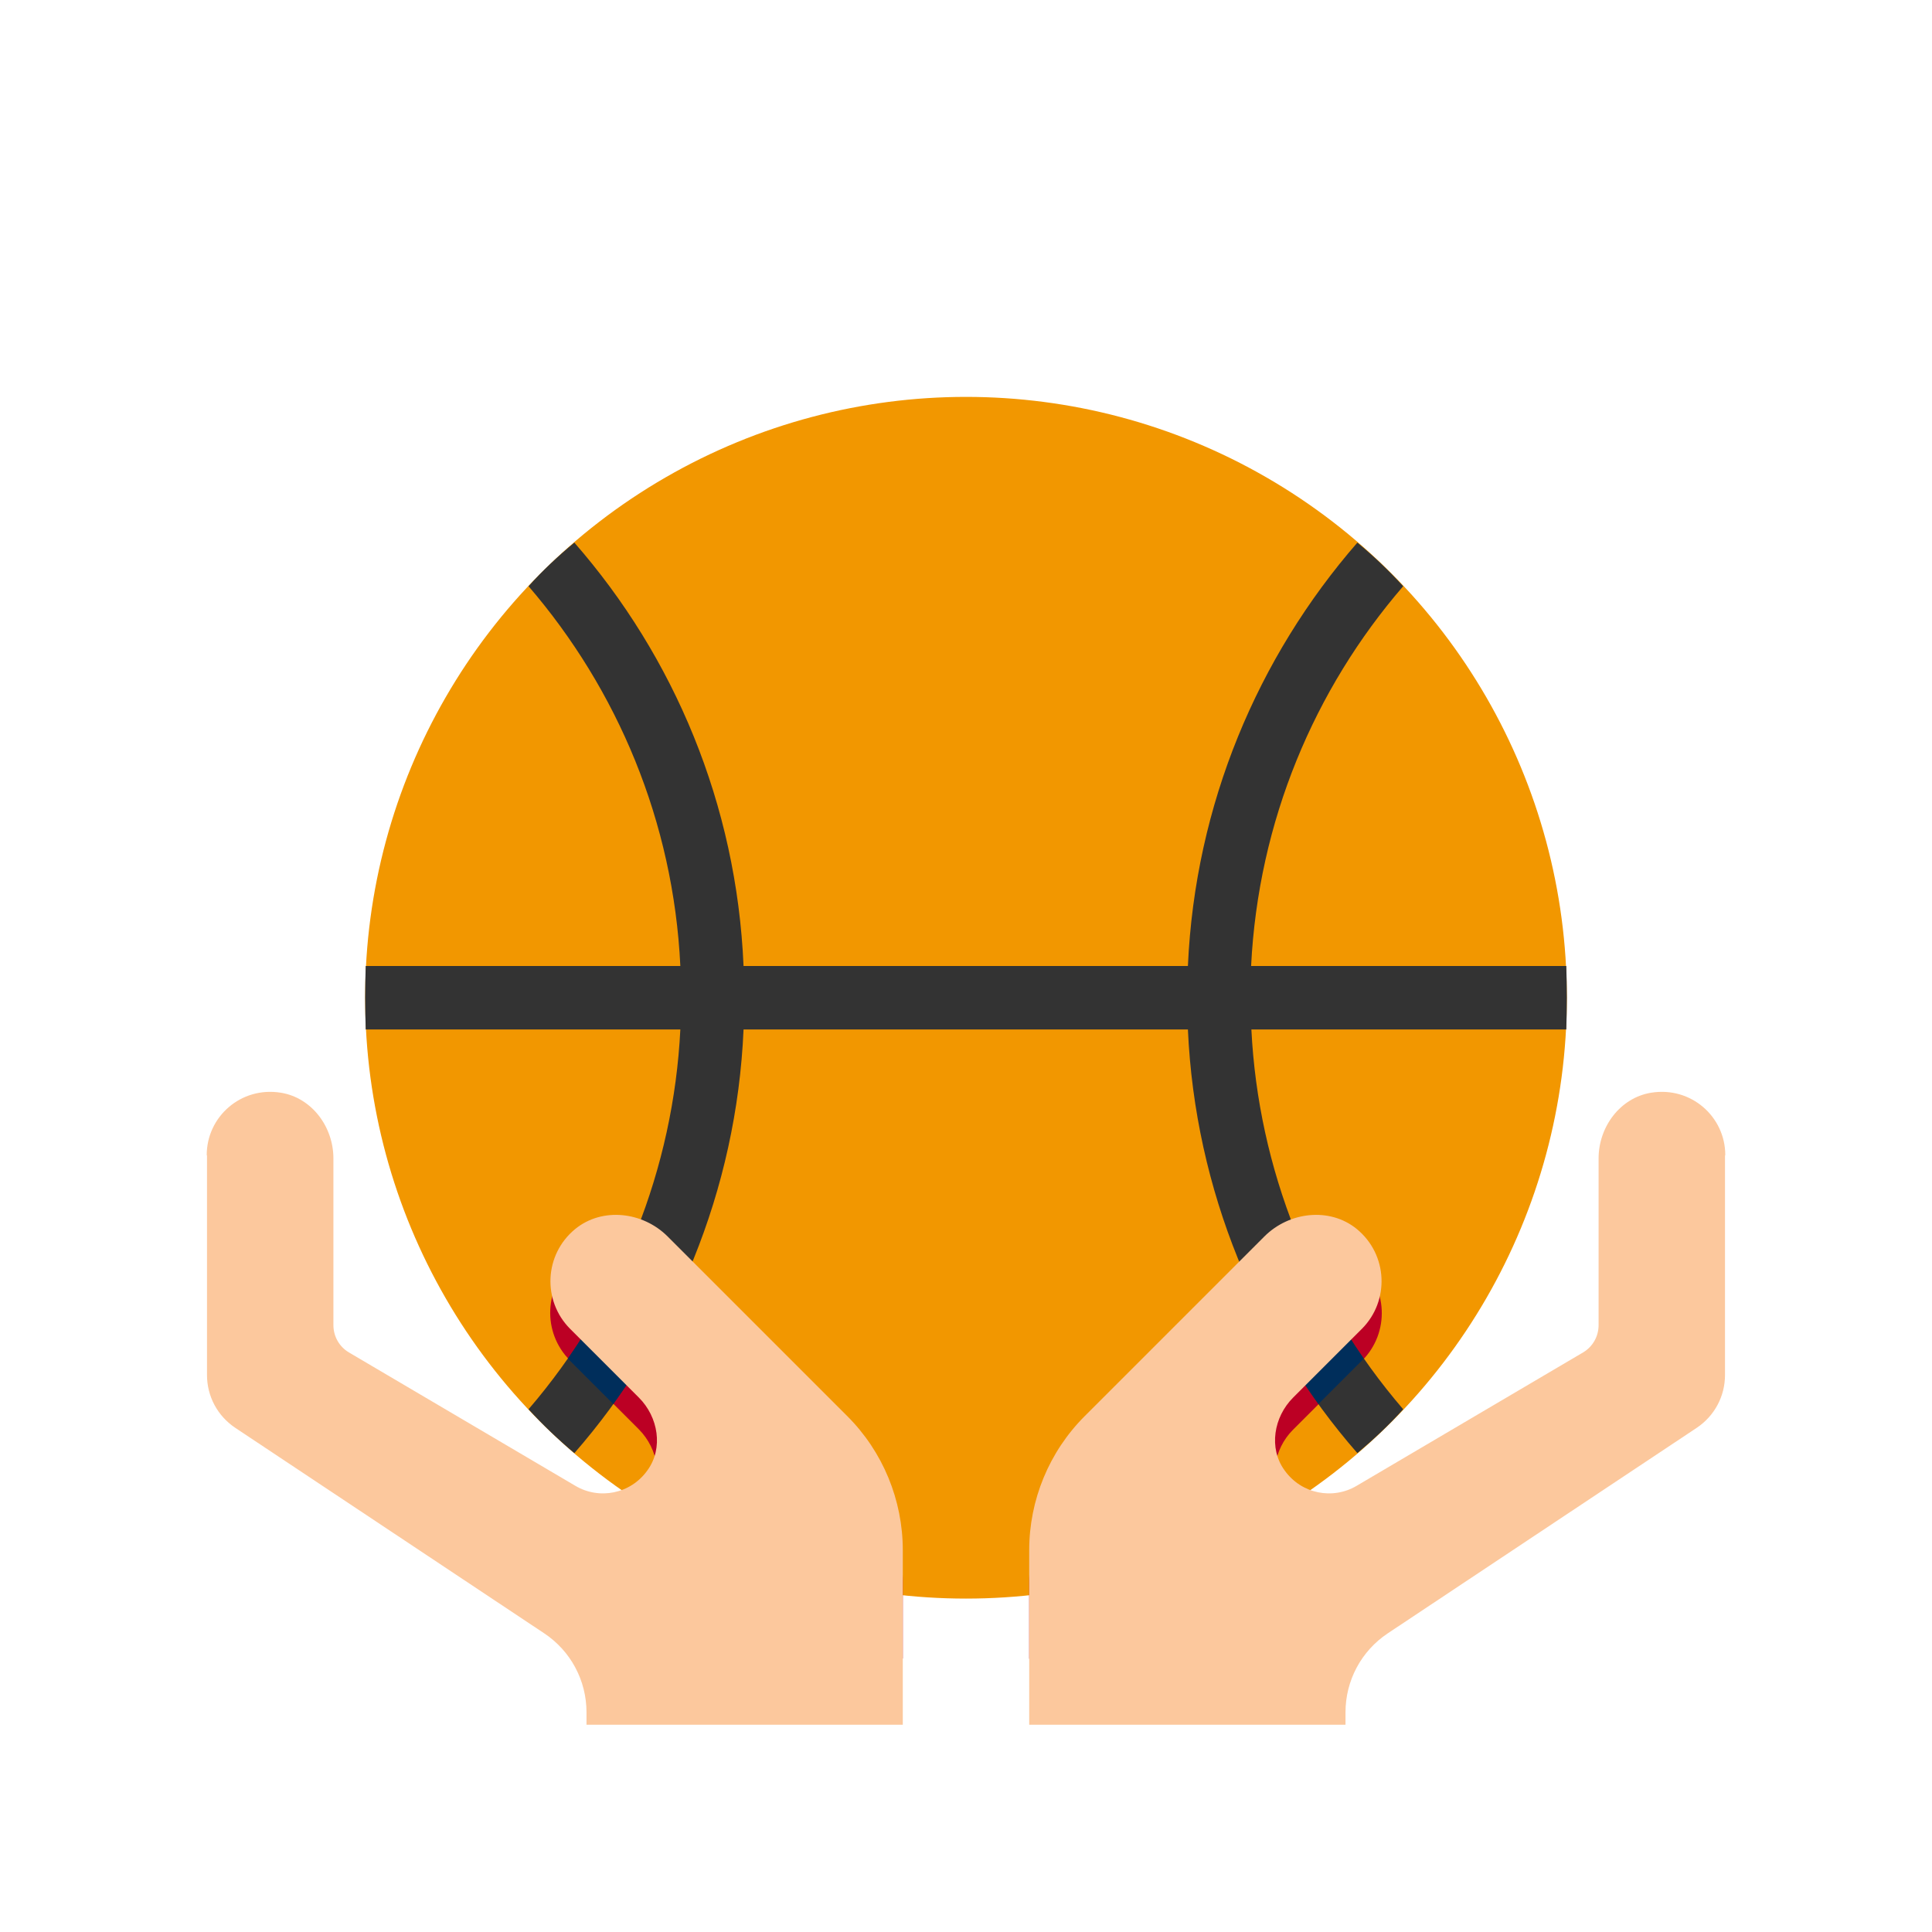
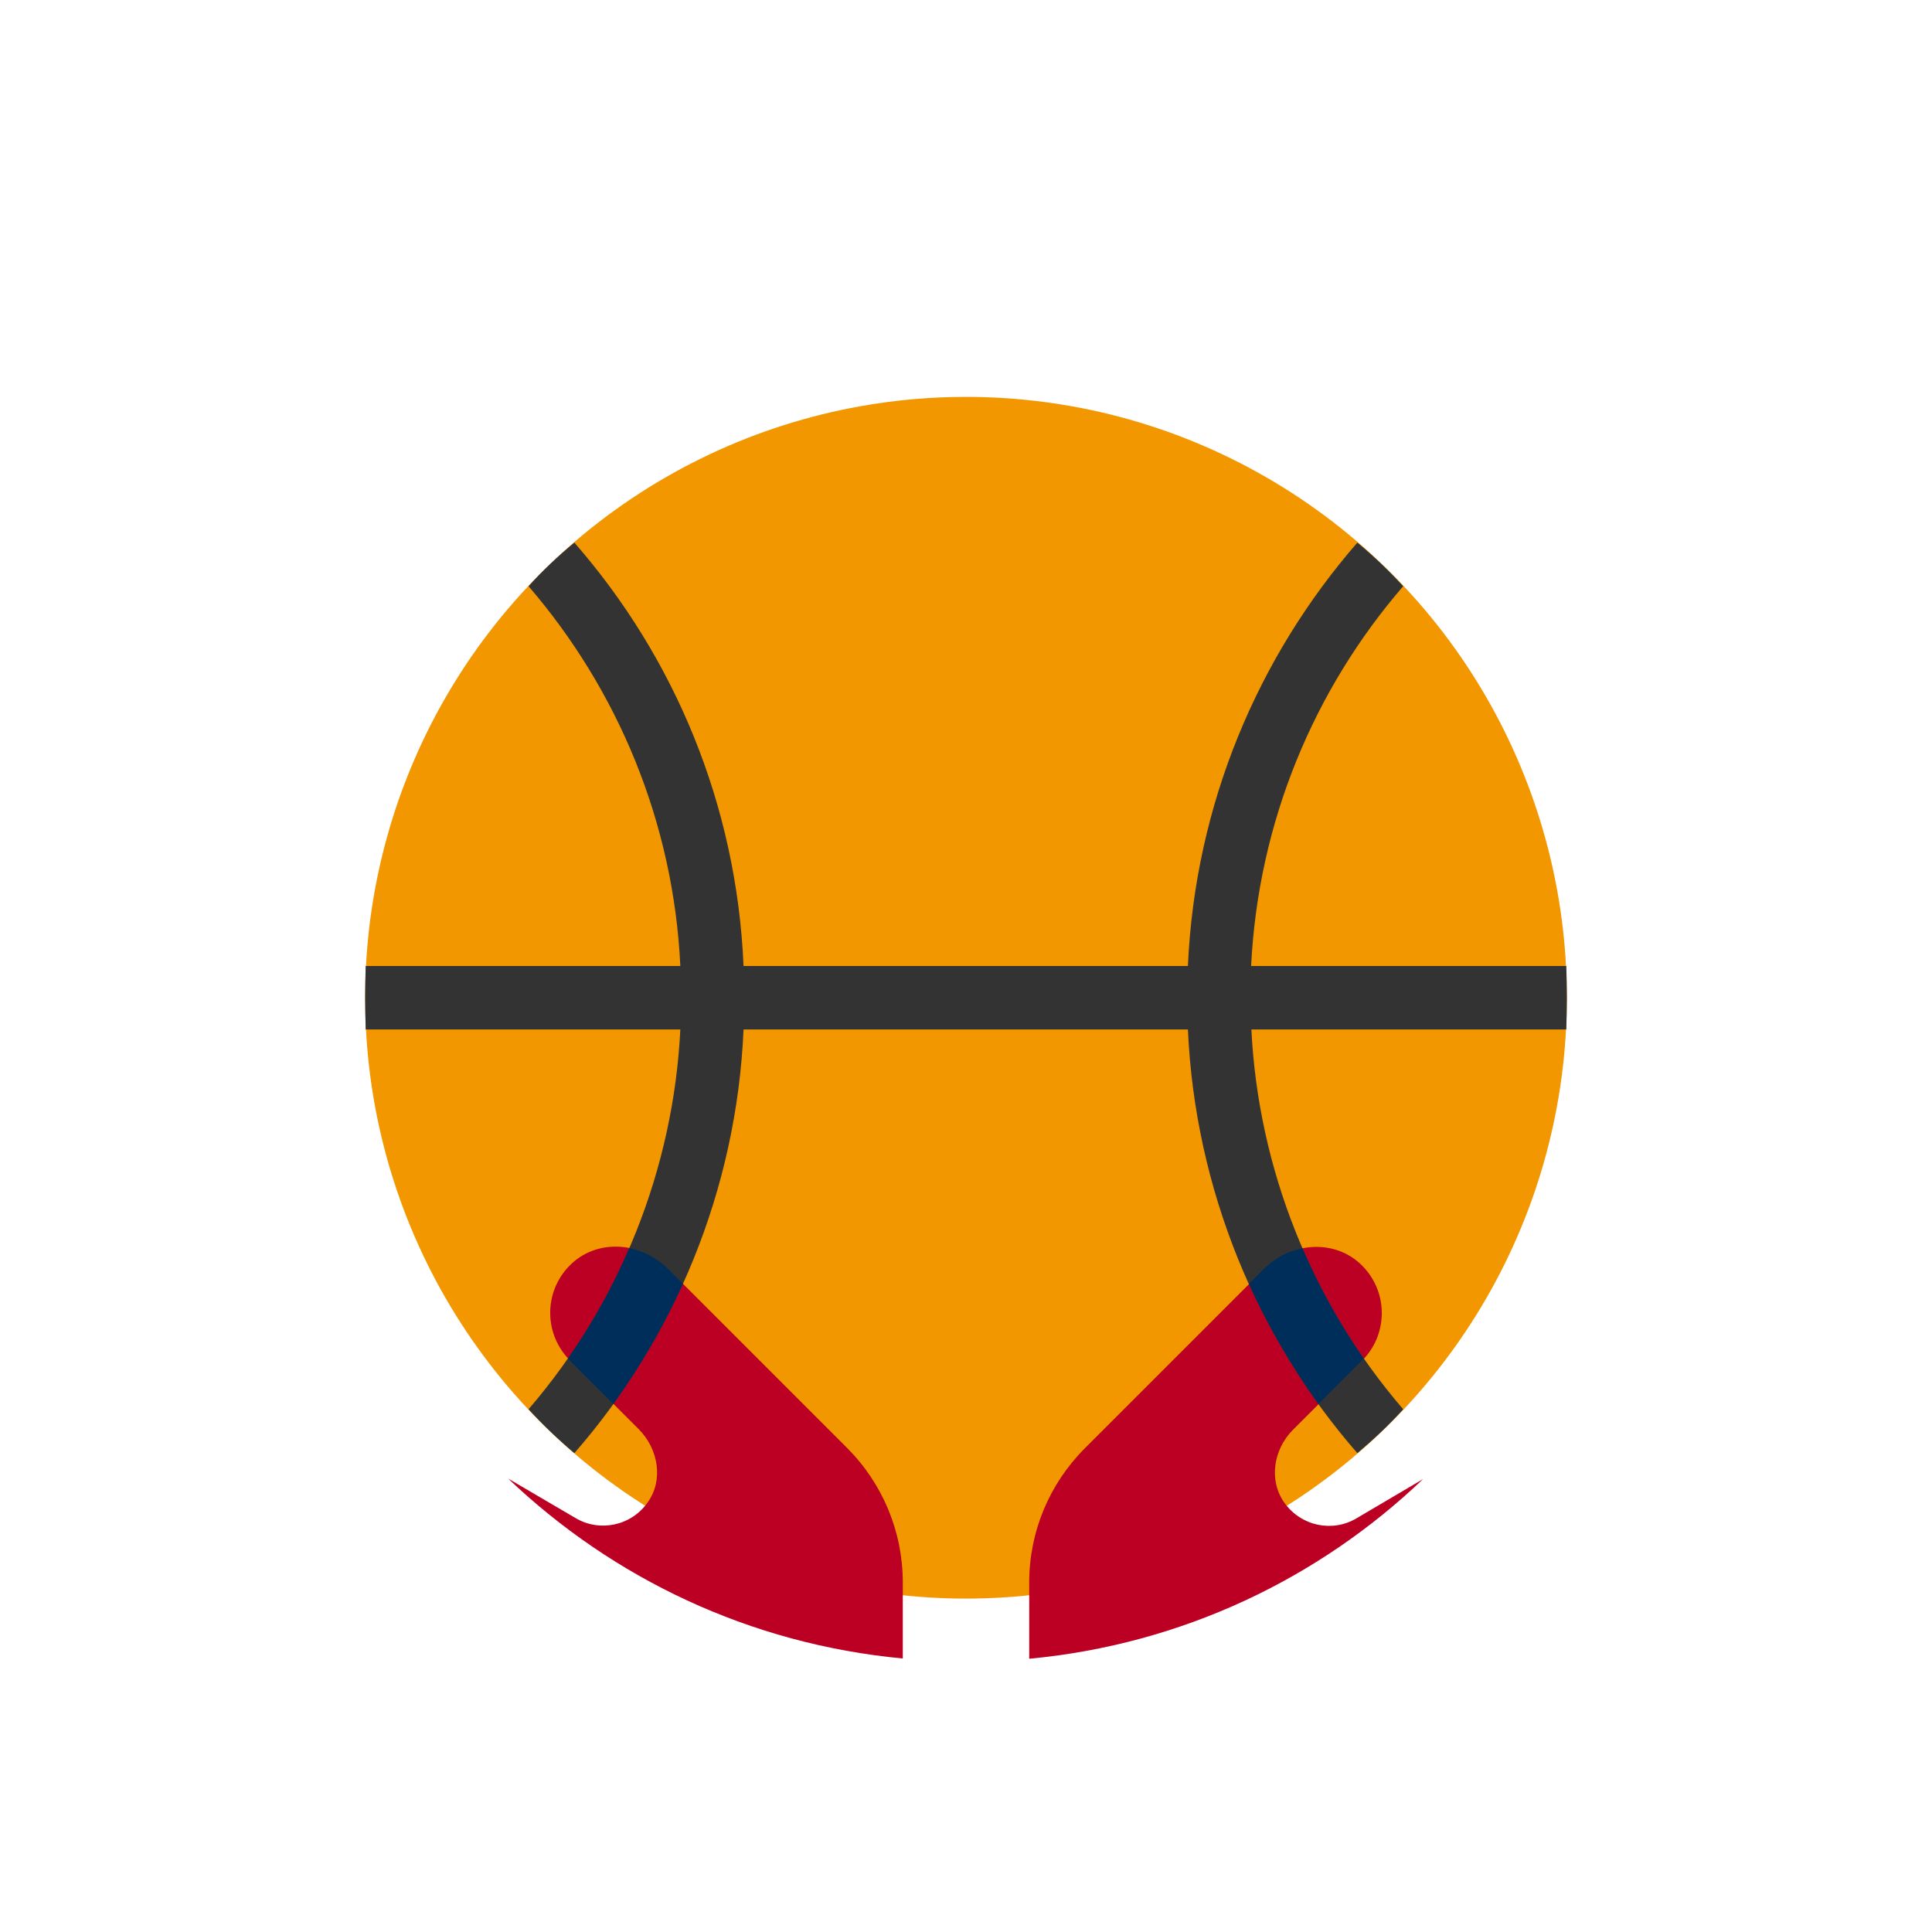
<svg xmlns="http://www.w3.org/2000/svg" id="Layer_1" data-name="Layer 1" width="70" height="70" viewBox="0 0 70 70">
  <rect width="70" height="70" style="fill: #fff;" />
  <g>
    <circle cx="35" cy="36.15" r="21.77" style="fill: #f29700;" />
    <g>
      <path d="M49.15,55.01l2.41-1.42c-3.78,3.61-8.74,5.99-14.27,6.51v-2.76c0-1.83.72-3.57,2.02-4.87l6.5-6.5c.91-.91,2.37-1.08,3.36-.28,1.13.93,1.19,2.6.18,3.61l-2.5,2.5c-.71.71-.89,1.83-.32,2.64.61.86,1.75,1.09,2.62.57Z" style="fill: #bc0024;" />
      <path d="M32.71,57.33v2.76c-5.55-.52-10.51-2.91-14.3-6.52l2.44,1.43c.87.52,2.02.29,2.62-.57.57-.8.39-1.92-.32-2.64l-2.5-2.5c-1.01-1.01-.95-2.68.18-3.61.99-.8,2.45-.63,3.36.28l6.5,6.5c1.29,1.29,2.02,3.04,2.02,4.87Z" style="fill: #bc0024;" />
    </g>
    <path d="M45.31,36.15c0-.38.01-.77.02-1.15.26-5.24,2.29-10.03,5.51-13.76-.52-.57-1.08-1.1-1.66-1.58-3.61,4.15-5.88,9.49-6.14,15.34-.01.38-.02.77-.02,1.15s.01.77.02,1.15c.26,5.81,2.53,11.22,6.14,15.35.58-.49,1.15-1.02,1.66-1.59-3.33-3.87-5.25-8.74-5.5-13.76-.02-.38-.03-.77-.03-1.15Z" style="fill: #333;" />
    <path d="M49.41,49.22s-.05.06-.07.08l-1.57,1.57c-.97-1.35-1.82-2.81-2.52-4.35l.55-.55c.39-.39.88-.64,1.39-.74.61,1.41,1.35,2.75,2.22,4Z" style="fill: #002e5b;" />
    <path d="M26.94,35c-.25-5.86-2.52-11.21-6.13-15.34-.58.48-1.15,1.01-1.66,1.58,3.22,3.74,5.25,8.53,5.5,13.76.02.38.03.77.03,1.15s-.01.77-.03,1.15c-.25,5.02-2.17,9.89-5.5,13.76.52.57,1.08,1.1,1.66,1.59,3.6-4.12,5.88-9.53,6.13-15.35.02-.38.03-.76.03-1.15s-.01-.77-.03-1.15Z" style="fill: #333;" />
    <path d="M24.74,46.52c-.7,1.55-1.55,3-2.52,4.35l-1.57-1.57s-.06-.06-.07-.08c.87-1.25,1.62-2.59,2.22-4,.5.1,1,.36,1.39.74l.55.55Z" style="fill: #002e5b;" />
    <g>
-       <path d="M62.5,41.87v7.95c0,.77-.38,1.48-1.02,1.91l-11.2,7.45c-.96.64-1.53,1.71-1.53,2.86v.45h-11.46v-6.32c0-1.82.72-3.57,2.01-4.86l6.51-6.51c.9-.9,2.37-1.07,3.35-.27,1.13.93,1.19,2.6.19,3.61l-2.5,2.5c-.7.7-.89,1.83-.31,2.63.61.86,1.75,1.08,2.62.56l8.2-4.83c.35-.21.56-.58.56-.99v-6.04c0-1.14.78-2.2,1.91-2.38,1.44-.23,2.68.87,2.68,2.26Z" style="fill: #fcc89d;" />
-       <path d="M7.5,41.87v7.95c0,.77.38,1.48,1.02,1.91l11.2,7.45c.96.64,1.53,1.71,1.53,2.86v.45h11.46v-6.32c0-1.82-.72-3.57-2.01-4.86l-6.51-6.51c-.9-.9-2.37-1.07-3.35-.27-1.13.93-1.19,2.6-.19,3.61l2.5,2.5c.7.7.89,1.83.31,2.63-.61.86-1.75,1.08-2.62.56l-8.2-4.83c-.35-.21-.56-.58-.56-.99v-6.04c0-1.14-.78-2.2-1.91-2.38-1.44-.23-2.68.87-2.68,2.26Z" style="fill: #fcc89d;" />
-     </g>
+       </g>
    <path d="M56.77,36.15c0,.39-.01.77-.02,1.15H13.25c-.01-.38-.02-.77-.02-1.15s.01-.77.02-1.15h43.5c.01.38.02.76.02,1.15Z" style="fill: #333;" />
  </g>
</svg>